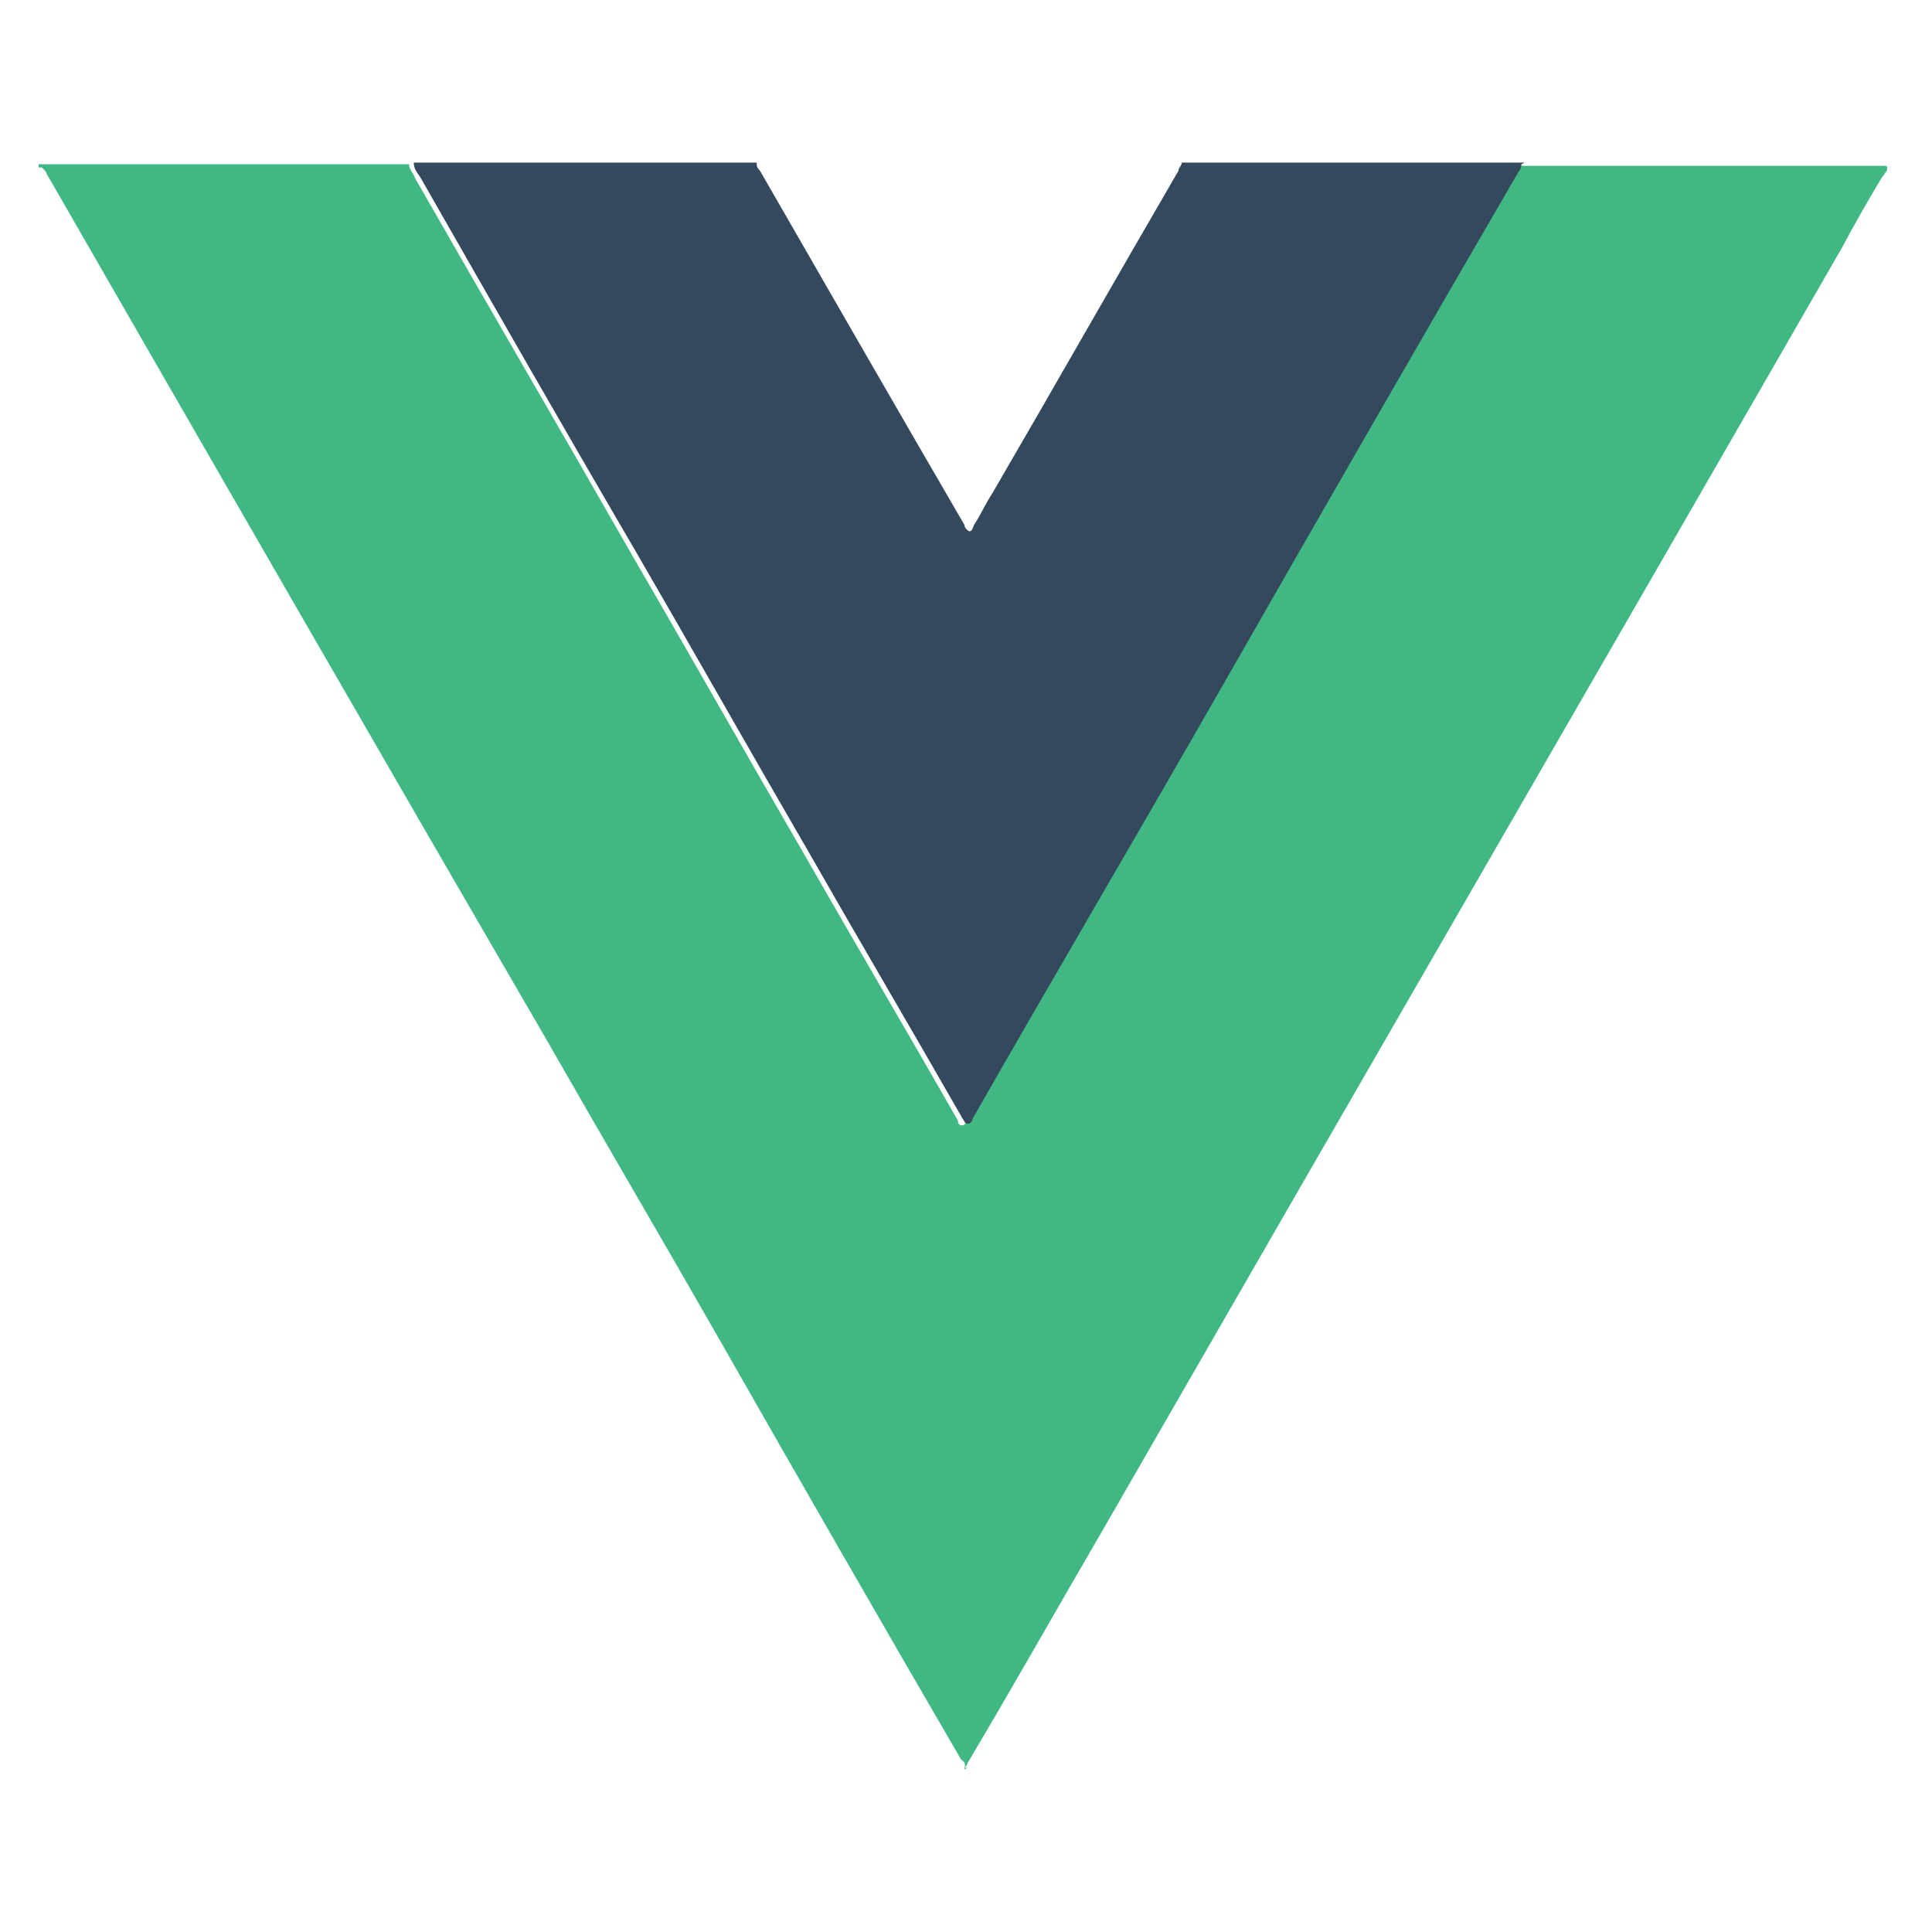
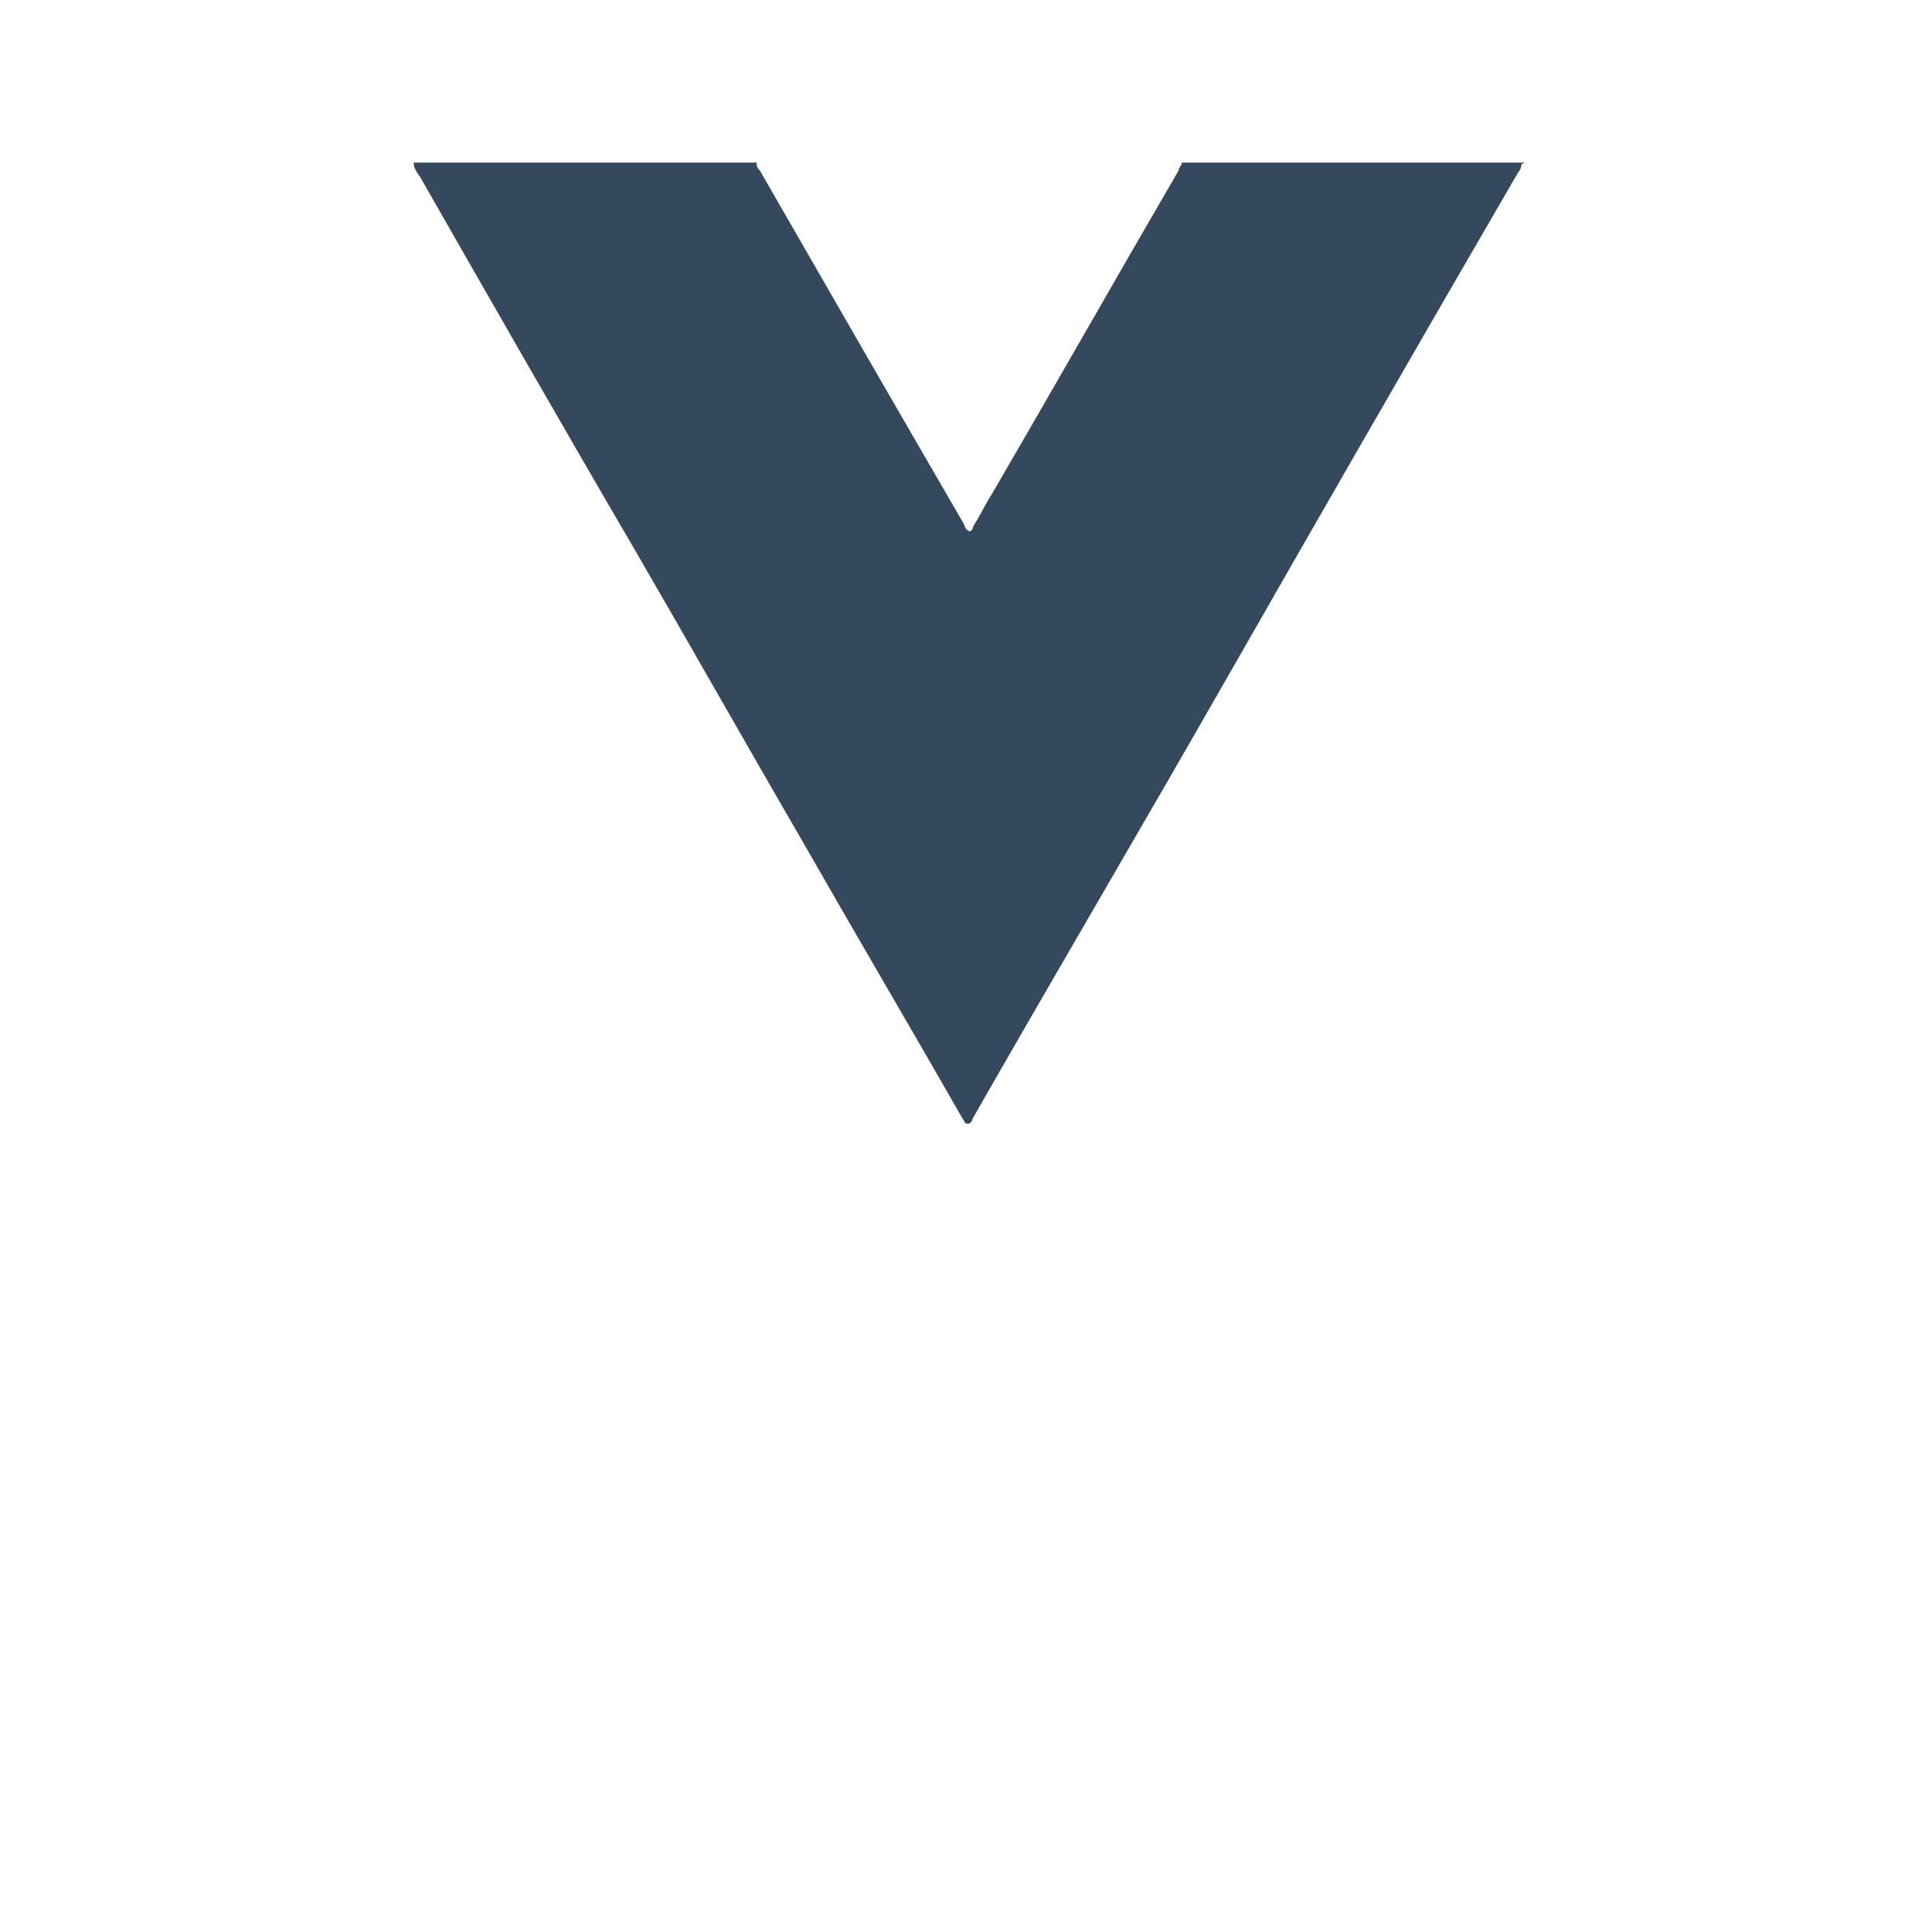
<svg xmlns="http://www.w3.org/2000/svg" viewBox="0 0 120 120">
  <g>
    <g id="Layer_1">
      <g>
-         <path d="M60.1,109.8h-.2c.1-.2,0-.4-.2-.5-5-8.6-10-17.3-14.9-25.9-3.6-6.3-7.3-12.6-10.9-18.9C23.5,46.6,13.2,28.7,2.9,10.8c0-.1-.2-.3-.3-.4,0,0-.1,0-.2,0,0,0,0-.2,0-.2.1,0,.2,0,.3,0h22.7c0,.3.3.6.4.9,4.4,7.7,8.9,15.4,13.3,23.1,3.6,6.2,7.1,12.4,10.7,18.6,3.2,5.6,6.5,11.2,9.7,16.8,0,.1,0,.3.3.3.1,0,.2-.2.3-.3,5.2-9.1,10.5-18.1,15.7-27.2,6.1-10.5,12.2-21.1,18.2-31.6,0-.2.2-.3.2-.5h22.6c0,0,.1,0,.2,0,.3,0,.2.1.2.3,0,0,0,0,0,0,0,0,0,0,0,0-.1.1-.2.3-.3.4-.9,1.5-1.7,2.9-2.5,4.4-15.3,26.6-30.7,53.2-46,79.8-2.8,4.8-5.5,9.6-8.3,14.3,0,.1-.2.3-.2.4Z" fill="#41b883" />
        <path d="M94.5,10.2c0,.2-.1.4-.2.5-6.1,10.5-12.2,21.1-18.2,31.6-5.2,9.1-10.5,18.1-15.7,27.2,0,.1-.1.3-.3.3-.2,0-.2-.2-.3-.3-3.2-5.6-6.5-11.2-9.7-16.8-3.6-6.2-7.1-12.4-10.7-18.6-4.5-7.7-8.9-15.4-13.3-23.1-.2-.3-.4-.5-.4-.9h21.3c0,.2,0,.3.2.5,4.2,7.3,8.4,14.6,12.7,22,0,.1.1.3.3.4.2,0,.2-.2.3-.4.4-.6.7-1.3,1.1-1.9,3.9-6.7,7.7-13.4,11.6-20.1,0-.2.2-.3.2-.5h21.3Z" fill="#34495e" />
      </g>
    </g>
  </g>
</svg>